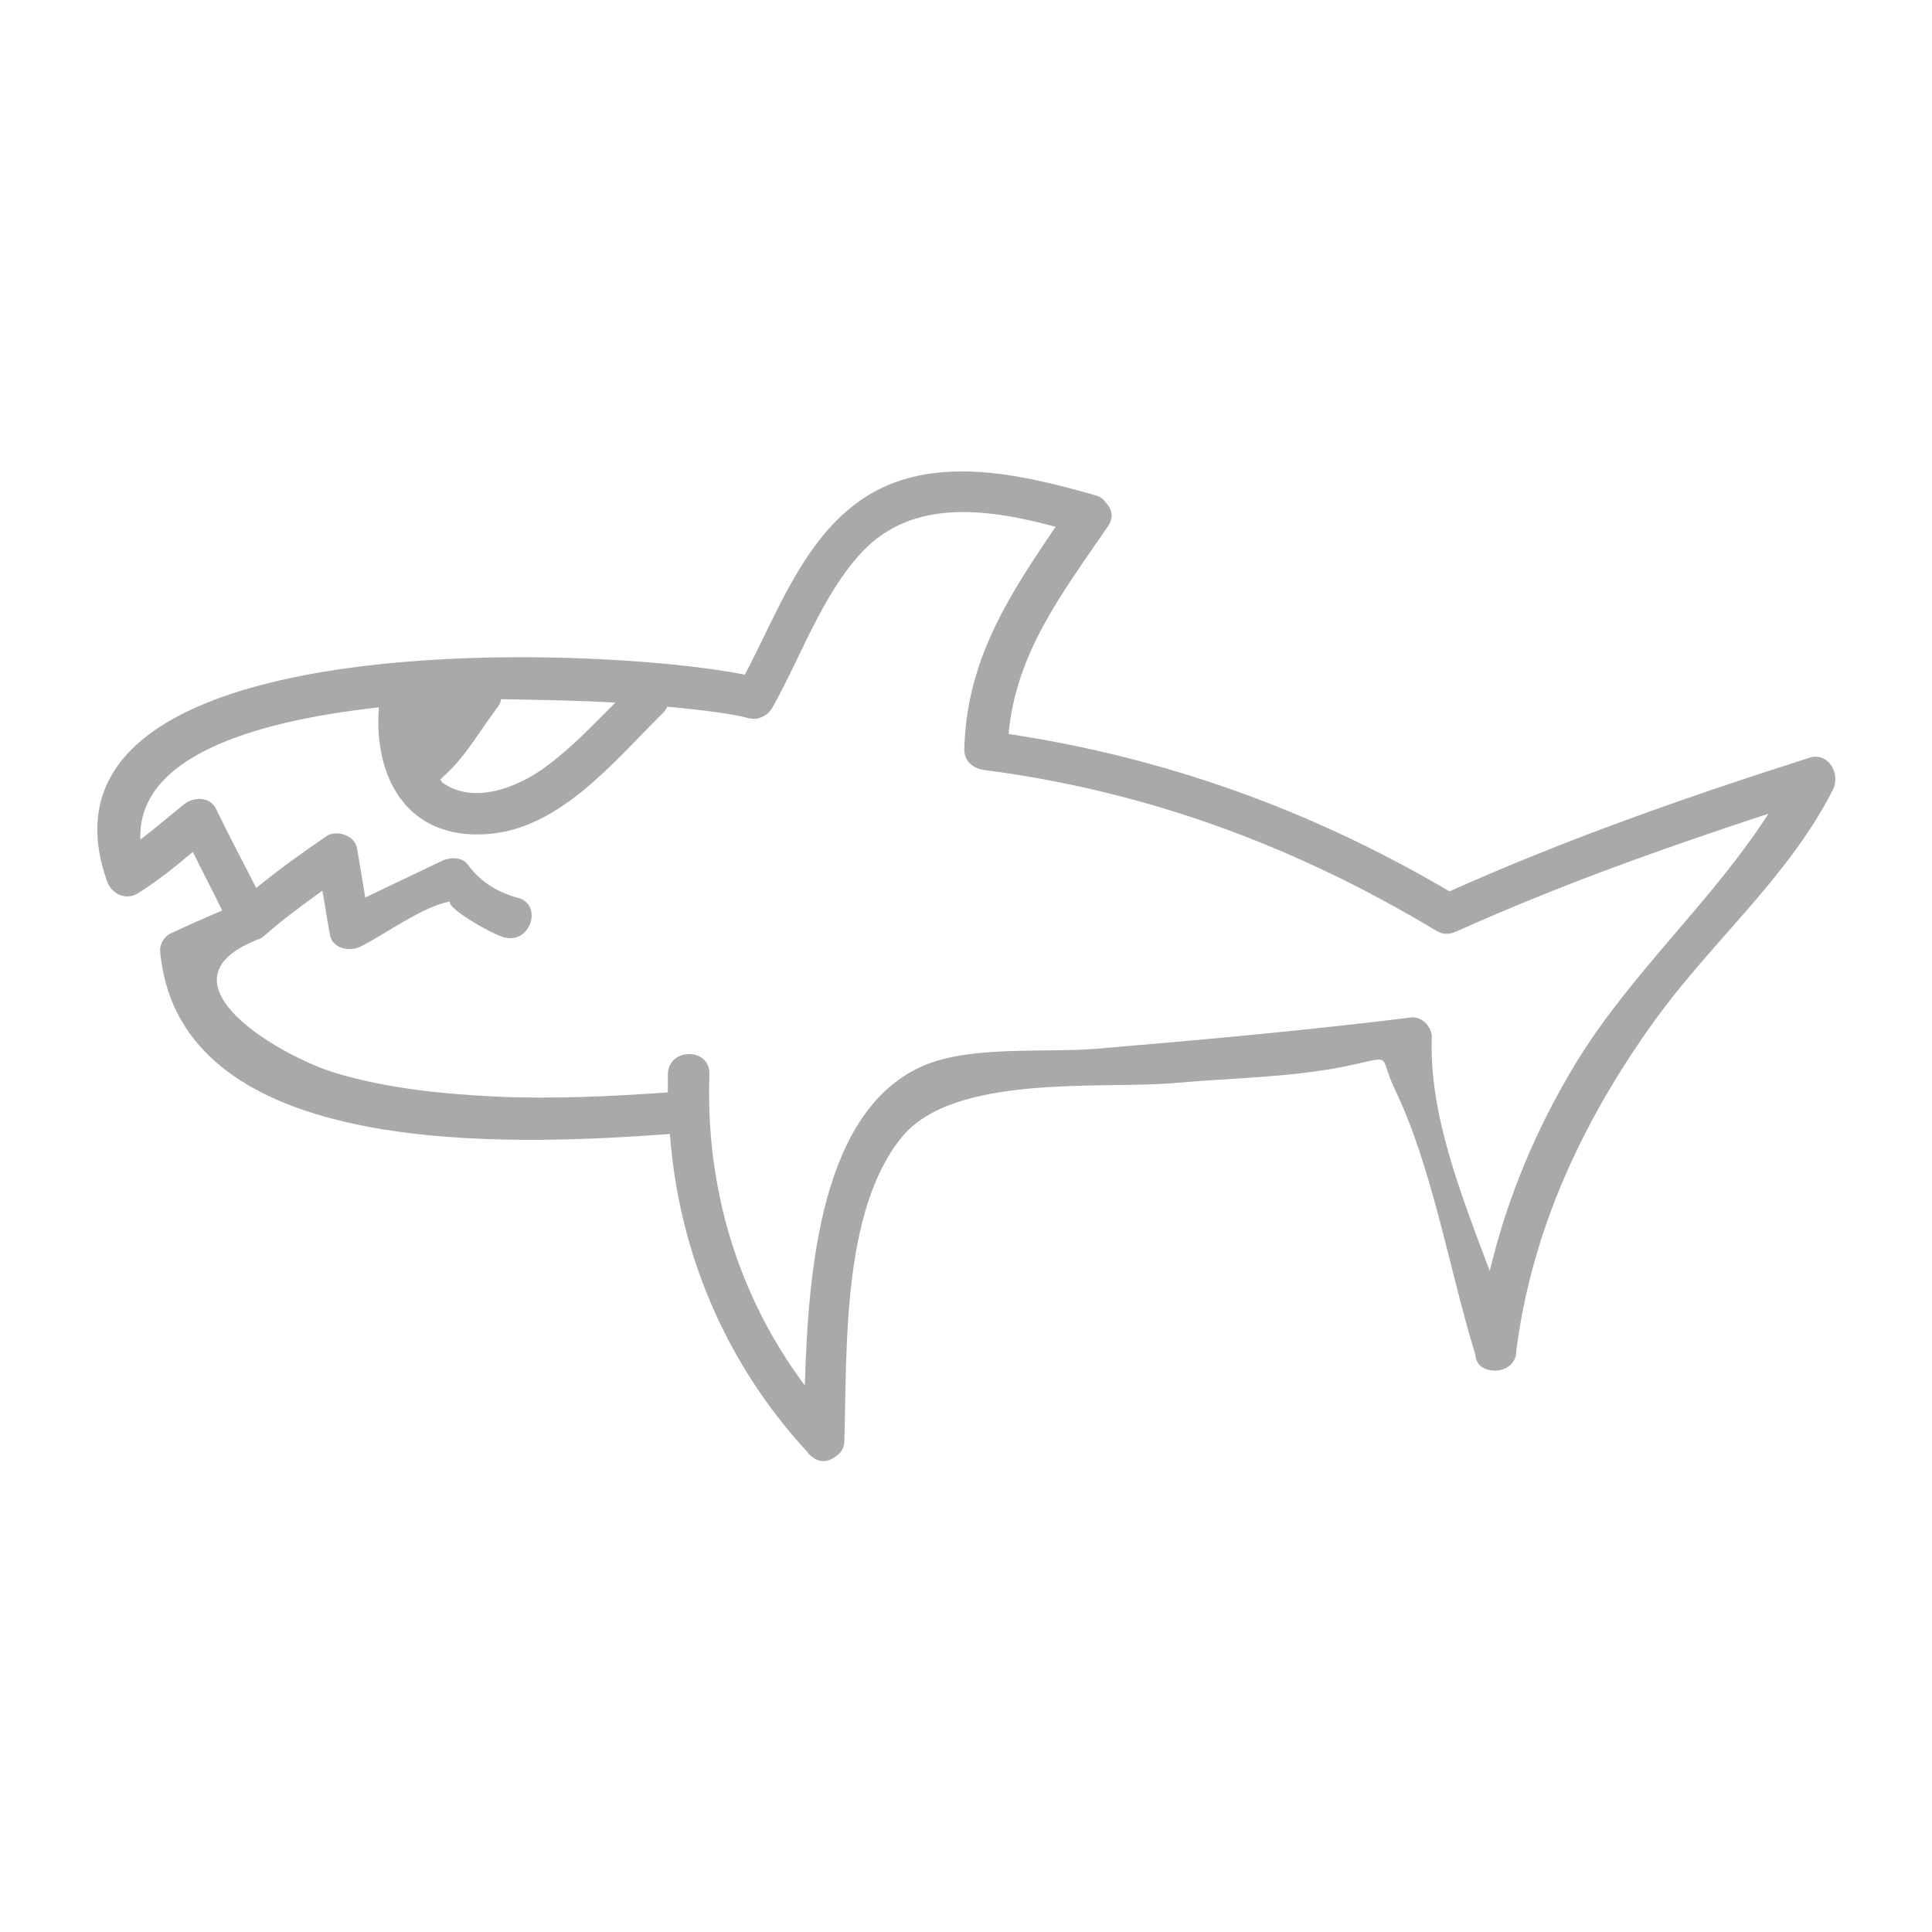
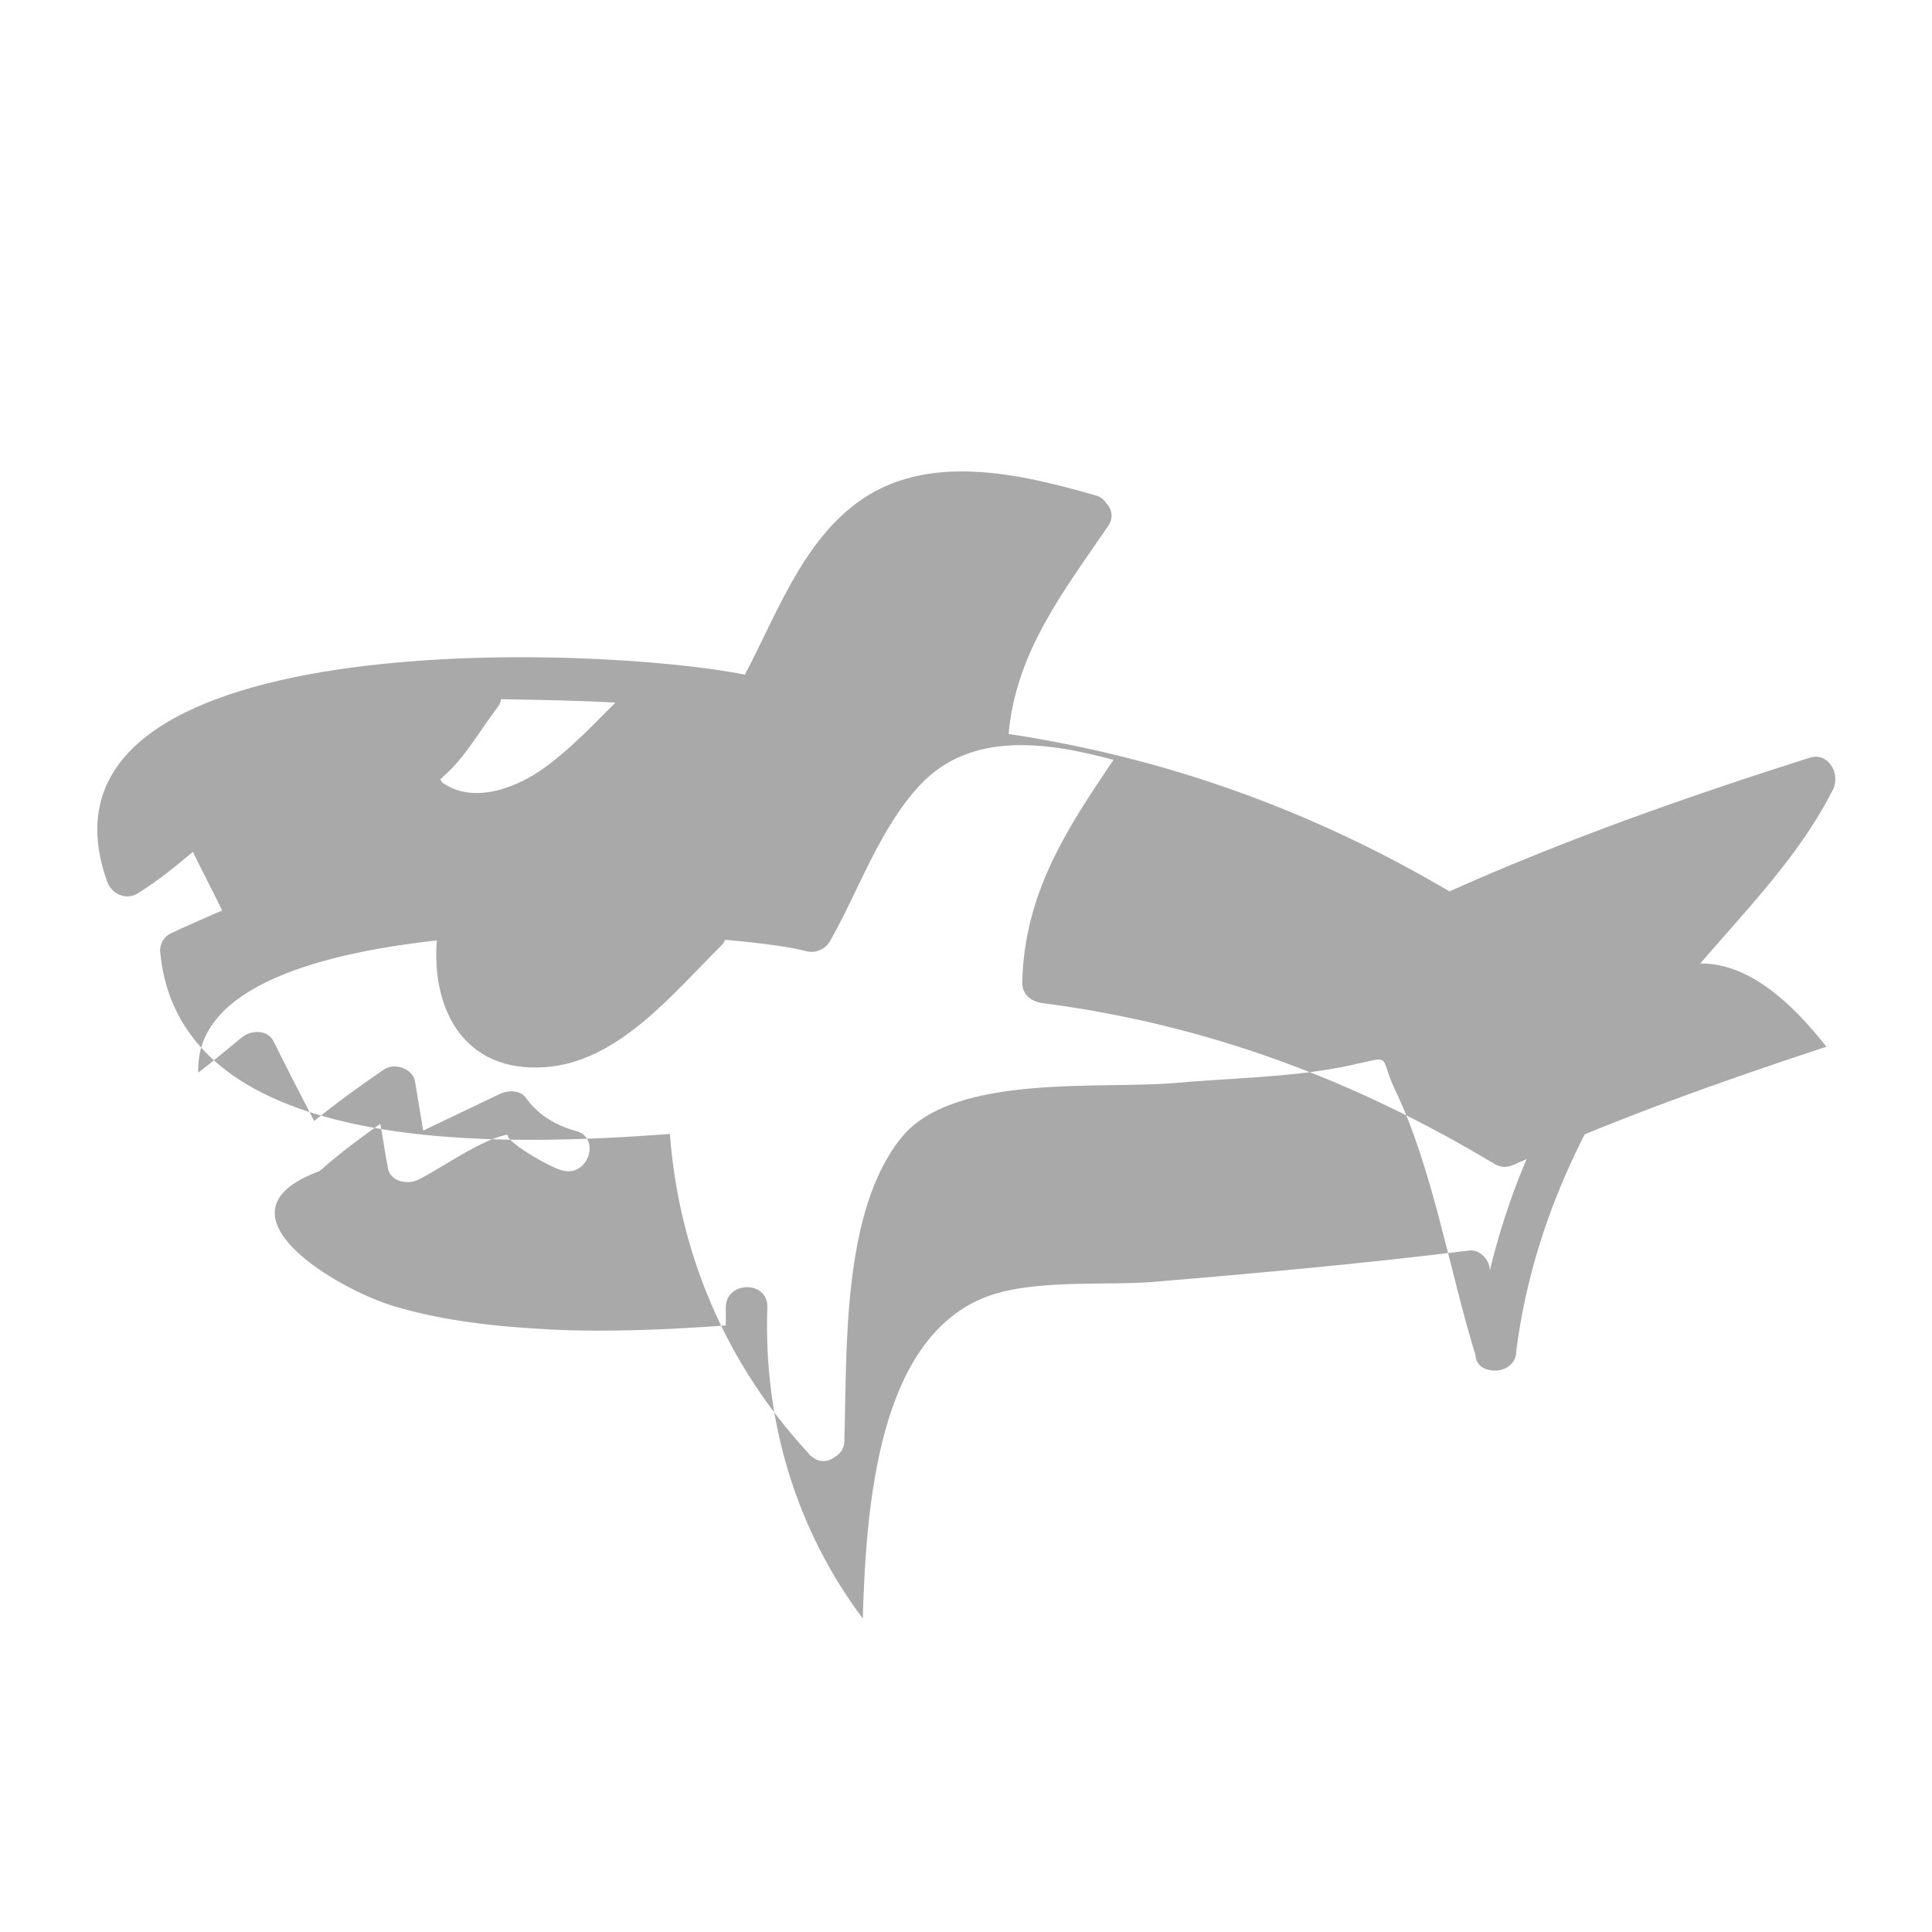
<svg xmlns="http://www.w3.org/2000/svg" version="1.1" id="Ebene_1" x="0px" y="0px" viewBox="0 0 28.35 28.35" style="enable-background:new 0 0 28.35 28.35;" xml:space="preserve" width="500px" height="500px">
-   <path fill="#a9a9a9" d="M26.55,11.12c-1.79,0.57-3.56,1.19-5.28,1.96c-2.02-1.19-4.16-1.96-6.47-2.31c0.11-1.2,0.79-2.07,1.46-3.05  c0.09-0.13,0.05-0.26-0.03-0.34c-0.03-0.05-0.08-0.09-0.15-0.11c-1.12-0.32-2.5-0.65-3.52,0.12c-0.8,0.6-1.17,1.64-1.63,2.51  c-2.18-0.44-10.7-0.76-9.36,3.03c0.06,0.18,0.27,0.29,0.45,0.18c0.29-0.18,0.55-0.39,0.81-0.61c0.14,0.29,0.29,0.57,0.43,0.86  c-0.25,0.11-0.51,0.22-0.76,0.34c-0.09,0.04-0.16,0.16-0.15,0.26c0.28,3.08,5.16,2.85,7.48,2.68c0.13,1.74,0.82,3.37,2.02,4.67  c0.02,0.03,0.04,0.05,0.07,0.07c0.11,0.09,0.24,0.07,0.33,0c0.08-0.05,0.14-0.12,0.14-0.24c0.04-1.33-0.04-3.37,0.84-4.45  c0.77-0.95,2.96-0.7,4.03-0.8c0.79-0.07,1.64-0.08,2.42-0.23c0.81-0.16,0.53-0.22,0.79,0.33c0.55,1.14,0.8,2.66,1.18,3.89  c0.01,0.15,0.12,0.22,0.25,0.23c0.17,0.02,0.35-0.09,0.35-0.28c0,0,0,0,0-0.01c0.23-1.79,0.98-3.38,2.02-4.83  c0.84-1.17,1.98-2.12,2.63-3.41C27.01,11.34,26.82,11.03,26.55,11.12z M9.03,10.31c-0.33,0.33-0.65,0.67-1.02,0.94  c-0.4,0.3-1.05,0.56-1.51,0.24c-0.02-0.01-0.02-0.03-0.04-0.05c0.01-0.01,0.01-0.01,0.02-0.02c0.01-0.01,0.02-0.02,0.03-0.03  c0.32-0.28,0.53-0.67,0.79-1.01c0.03-0.04,0.05-0.08,0.05-0.12C7.94,10.27,8.51,10.28,9.03,10.31z M23.13,15.59  c-0.59,0.97-1.01,1.98-1.27,3.06c-0.42-1.12-0.89-2.3-0.85-3.42c0.01-0.15-0.14-0.32-0.3-0.3c-1.54,0.19-3.08,0.33-4.63,0.46  c-0.74,0.06-1.81-0.05-2.51,0.24c-1.53,0.64-1.71,3.02-1.76,4.7c-0.98-1.31-1.46-2.9-1.4-4.57c0.01-0.39-0.6-0.39-0.61,0  c0,0.09,0,0.18,0,0.27c-0.85,0.06-1.71,0.1-2.56,0.06c-0.77-0.04-1.56-0.12-2.3-0.34c-0.84-0.25-2.69-1.34-1.19-1.95  c0.01,0,0.01-0.01,0.02-0.01c0.04-0.01,0.08-0.03,0.11-0.06c0.27-0.24,0.56-0.45,0.85-0.66c0.04,0.21,0.07,0.43,0.11,0.64  c0.03,0.21,0.29,0.26,0.45,0.18c0.31-0.15,0.93-0.6,1.31-0.66c-0.04,0.1,0.65,0.5,0.82,0.53c0.38,0.08,0.55-0.51,0.16-0.59  c-0.31-0.09-0.55-0.25-0.72-0.49c-0.09-0.11-0.26-0.1-0.37-0.05c-0.38,0.18-0.75,0.36-1.13,0.54c-0.04-0.24-0.08-0.48-0.12-0.72  c-0.03-0.19-0.3-0.28-0.45-0.18c-0.35,0.24-0.7,0.49-1.03,0.76c-0.2-0.39-0.4-0.77-0.59-1.16c-0.09-0.19-0.34-0.18-0.48-0.06  c-0.21,0.17-0.42,0.35-0.63,0.51c-0.05-1.19,1.59-1.73,3.5-1.94c-0.08,1.01,0.4,1.94,1.58,1.86c1.08-0.07,1.88-1.08,2.59-1.78  c0.03-0.03,0.05-0.06,0.06-0.09c0.55,0.05,0.99,0.11,1.2,0.17c0.05,0.01,0.1,0.01,0.14,0c0.03-0.01,0.06-0.02,0.09-0.04c0,0,0,0,0,0  c0.04-0.02,0.08-0.06,0.11-0.11c0.42-0.74,0.73-1.66,1.32-2.29c0.75-0.8,1.87-0.63,2.84-0.37c-0.7,1.03-1.31,1.97-1.34,3.27  c0,0.18,0.14,0.28,0.3,0.3c2.39,0.31,4.57,1.12,6.63,2.36c0.1,0.06,0.2,0.05,0.28,0.01c0.01,0,0.02,0,0.03-0.01  c1.49-0.67,3.01-1.21,4.56-1.72C25.13,13.22,23.93,14.28,23.13,15.59z" />
+   <path fill="#a9a9a9" d="M26.55,11.12c-1.79,0.57-3.56,1.19-5.28,1.96c-2.02-1.19-4.16-1.96-6.47-2.31c0.11-1.2,0.79-2.07,1.46-3.05  c0.09-0.13,0.05-0.26-0.03-0.34c-0.03-0.05-0.08-0.09-0.15-0.11c-1.12-0.32-2.5-0.65-3.52,0.12c-0.8,0.6-1.17,1.64-1.63,2.51  c-2.18-0.44-10.7-0.76-9.36,3.03c0.06,0.18,0.27,0.29,0.45,0.18c0.29-0.18,0.55-0.39,0.81-0.61c0.14,0.29,0.29,0.57,0.43,0.86  c-0.25,0.11-0.51,0.22-0.76,0.34c-0.09,0.04-0.16,0.16-0.15,0.26c0.28,3.08,5.16,2.85,7.48,2.68c0.13,1.74,0.82,3.37,2.02,4.67  c0.02,0.03,0.04,0.05,0.07,0.07c0.11,0.09,0.24,0.07,0.33,0c0.08-0.05,0.14-0.12,0.14-0.24c0.04-1.33-0.04-3.37,0.84-4.45  c0.77-0.95,2.96-0.7,4.03-0.8c0.79-0.07,1.64-0.08,2.42-0.23c0.81-0.16,0.53-0.22,0.79,0.33c0.55,1.14,0.8,2.66,1.18,3.89  c0.01,0.15,0.12,0.22,0.25,0.23c0.17,0.02,0.35-0.09,0.35-0.28c0,0,0,0,0-0.01c0.23-1.79,0.98-3.38,2.02-4.83  c0.84-1.17,1.98-2.12,2.63-3.41C27.01,11.34,26.82,11.03,26.55,11.12z M9.03,10.31c-0.33,0.33-0.65,0.67-1.02,0.94  c-0.4,0.3-1.05,0.56-1.51,0.24c-0.02-0.01-0.02-0.03-0.04-0.05c0.01-0.01,0.01-0.01,0.02-0.02c0.01-0.01,0.02-0.02,0.03-0.03  c0.32-0.28,0.53-0.67,0.79-1.01c0.03-0.04,0.05-0.08,0.05-0.12C7.94,10.27,8.51,10.28,9.03,10.31z M23.13,15.59  c-0.59,0.97-1.01,1.98-1.27,3.06c0.01-0.15-0.14-0.32-0.3-0.3c-1.54,0.19-3.08,0.33-4.63,0.46  c-0.74,0.06-1.81-0.05-2.51,0.24c-1.53,0.64-1.71,3.02-1.76,4.7c-0.98-1.31-1.46-2.9-1.4-4.57c0.01-0.39-0.6-0.39-0.61,0  c0,0.09,0,0.18,0,0.27c-0.85,0.06-1.71,0.1-2.56,0.06c-0.77-0.04-1.56-0.12-2.3-0.34c-0.84-0.25-2.69-1.34-1.19-1.95  c0.01,0,0.01-0.01,0.02-0.01c0.04-0.01,0.08-0.03,0.11-0.06c0.27-0.24,0.56-0.45,0.85-0.66c0.04,0.21,0.07,0.43,0.11,0.64  c0.03,0.21,0.29,0.26,0.45,0.18c0.31-0.15,0.93-0.6,1.31-0.66c-0.04,0.1,0.65,0.5,0.82,0.53c0.38,0.08,0.55-0.51,0.16-0.59  c-0.31-0.09-0.55-0.25-0.72-0.49c-0.09-0.11-0.26-0.1-0.37-0.05c-0.38,0.18-0.75,0.36-1.13,0.54c-0.04-0.24-0.08-0.48-0.12-0.72  c-0.03-0.19-0.3-0.28-0.45-0.18c-0.35,0.24-0.7,0.49-1.03,0.76c-0.2-0.39-0.4-0.77-0.59-1.16c-0.09-0.19-0.34-0.18-0.48-0.06  c-0.21,0.17-0.42,0.35-0.63,0.51c-0.05-1.19,1.59-1.73,3.5-1.94c-0.08,1.01,0.4,1.94,1.58,1.86c1.08-0.07,1.88-1.08,2.59-1.78  c0.03-0.03,0.05-0.06,0.06-0.09c0.55,0.05,0.99,0.11,1.2,0.17c0.05,0.01,0.1,0.01,0.14,0c0.03-0.01,0.06-0.02,0.09-0.04c0,0,0,0,0,0  c0.04-0.02,0.08-0.06,0.11-0.11c0.42-0.74,0.73-1.66,1.32-2.29c0.75-0.8,1.87-0.63,2.84-0.37c-0.7,1.03-1.31,1.97-1.34,3.27  c0,0.18,0.14,0.28,0.3,0.3c2.39,0.31,4.57,1.12,6.63,2.36c0.1,0.06,0.2,0.05,0.28,0.01c0.01,0,0.02,0,0.03-0.01  c1.49-0.67,3.01-1.21,4.56-1.72C25.13,13.22,23.93,14.28,23.13,15.59z" />
</svg>